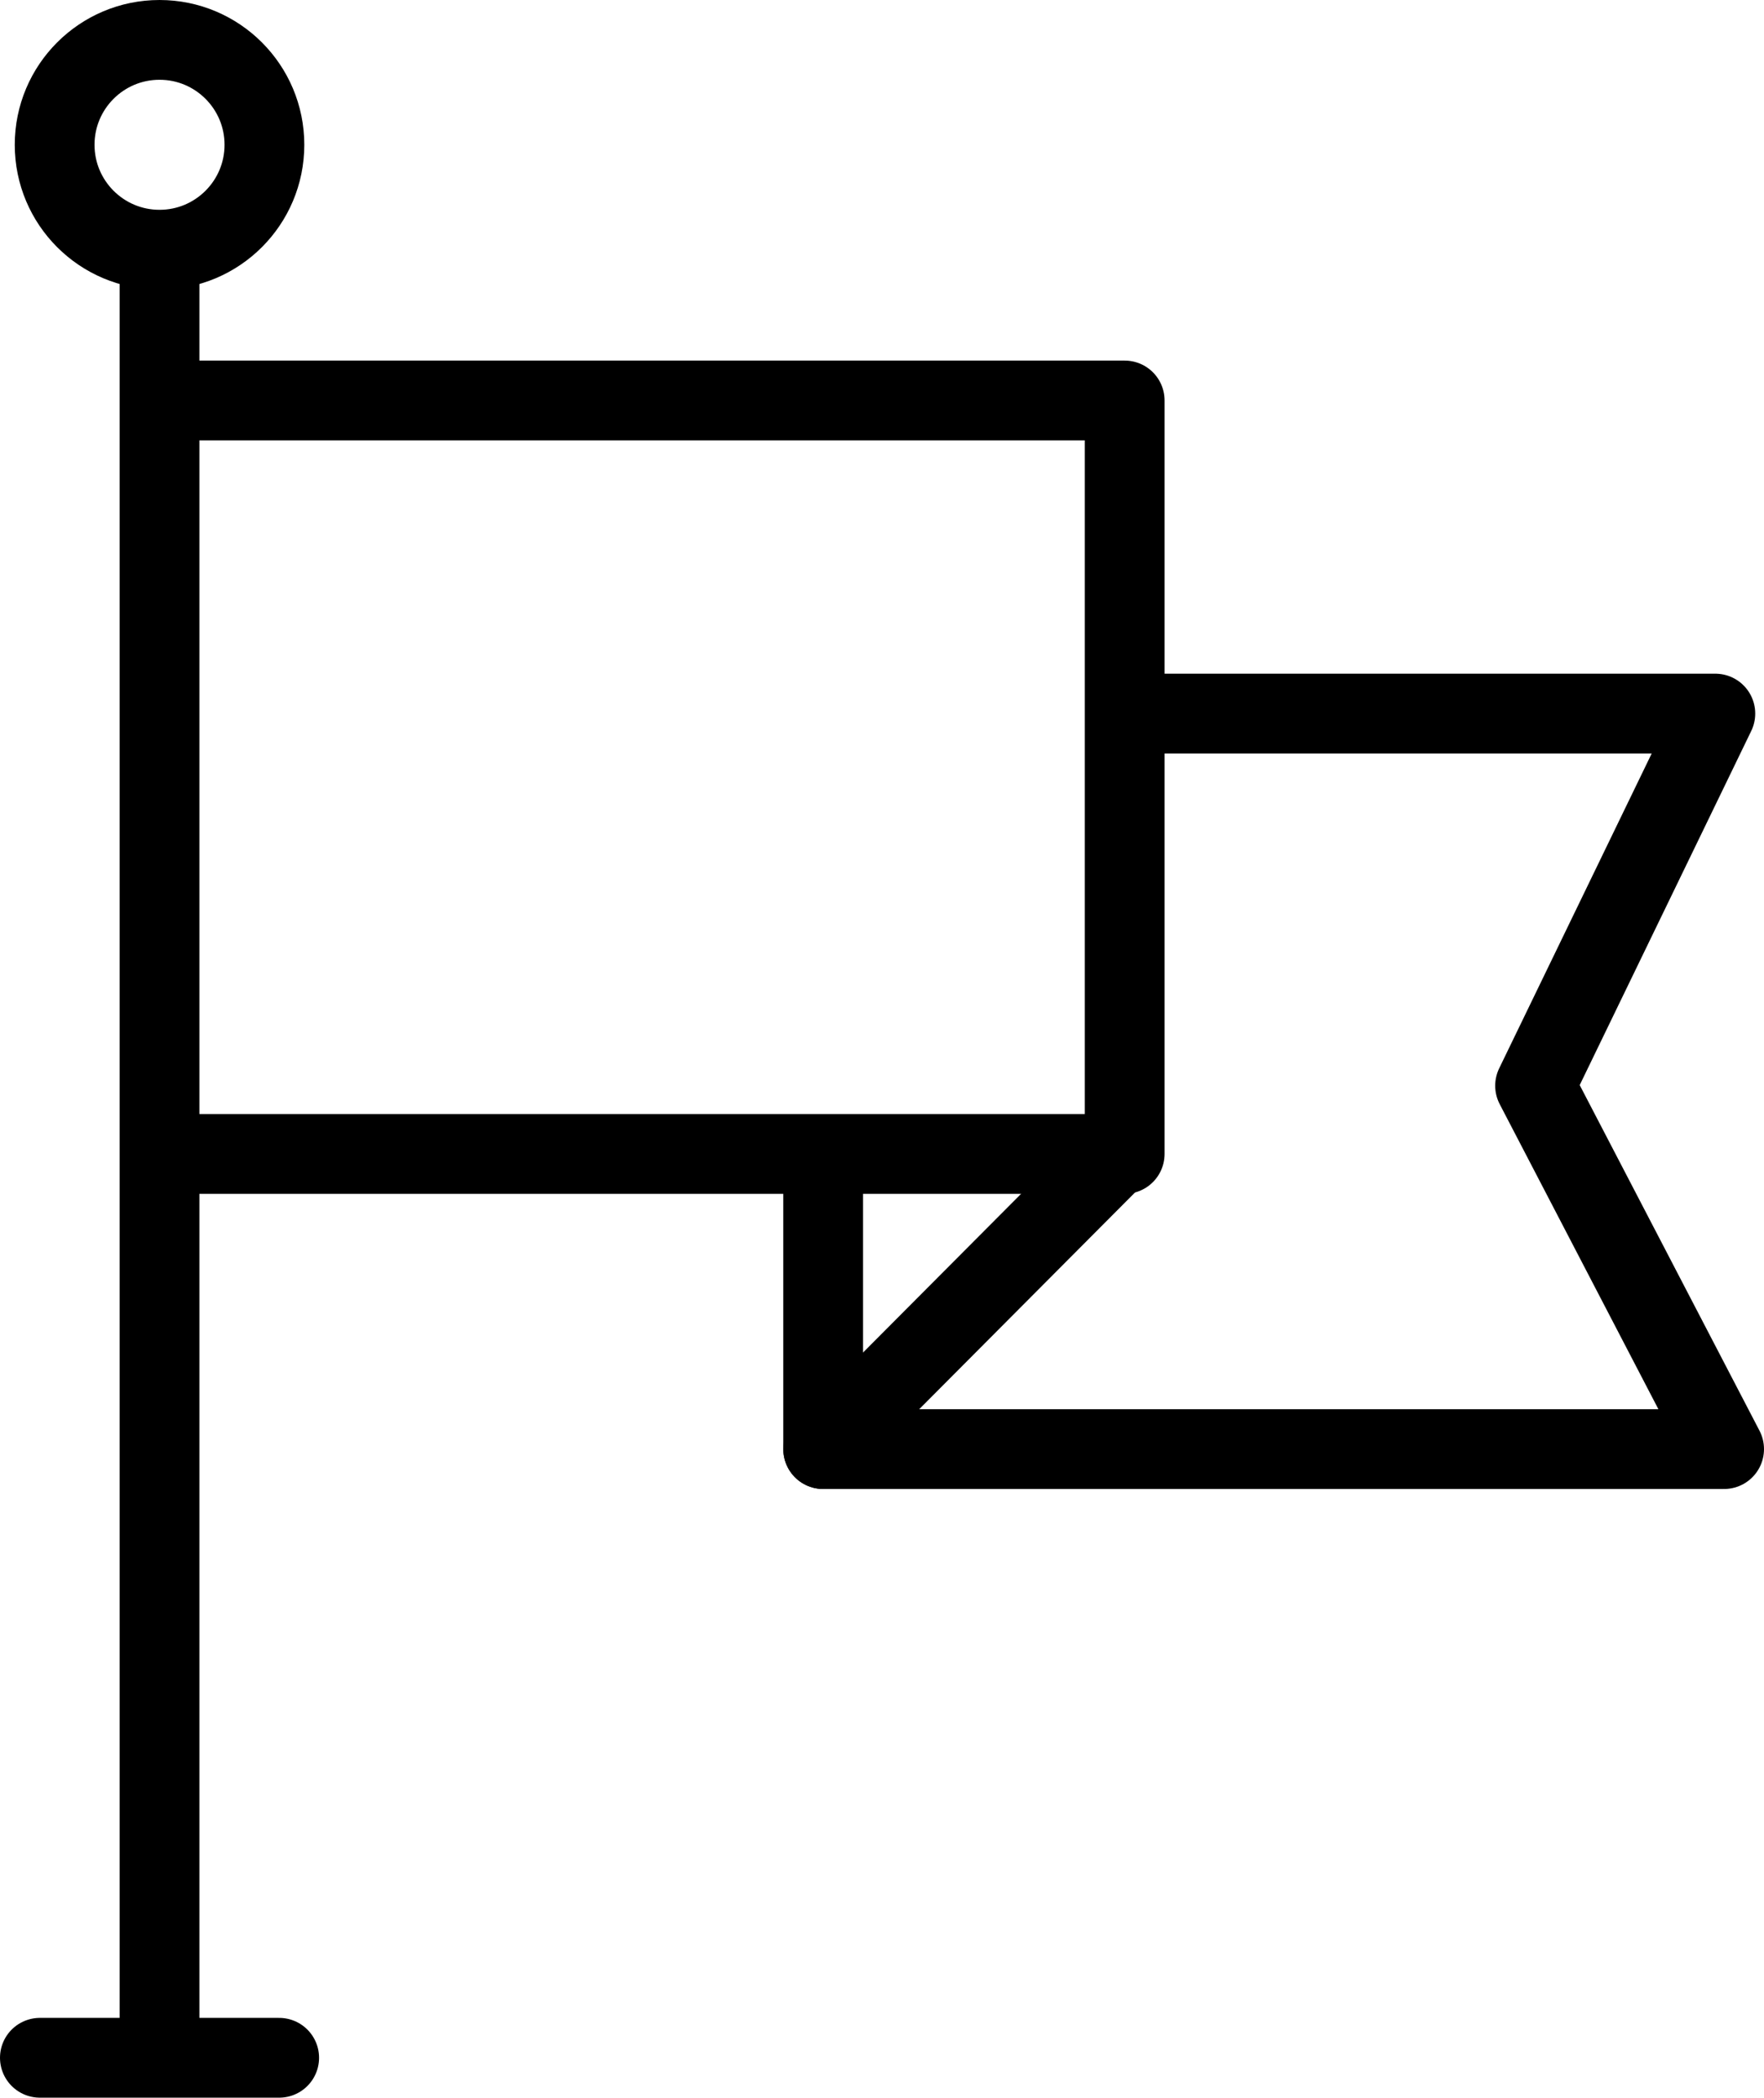
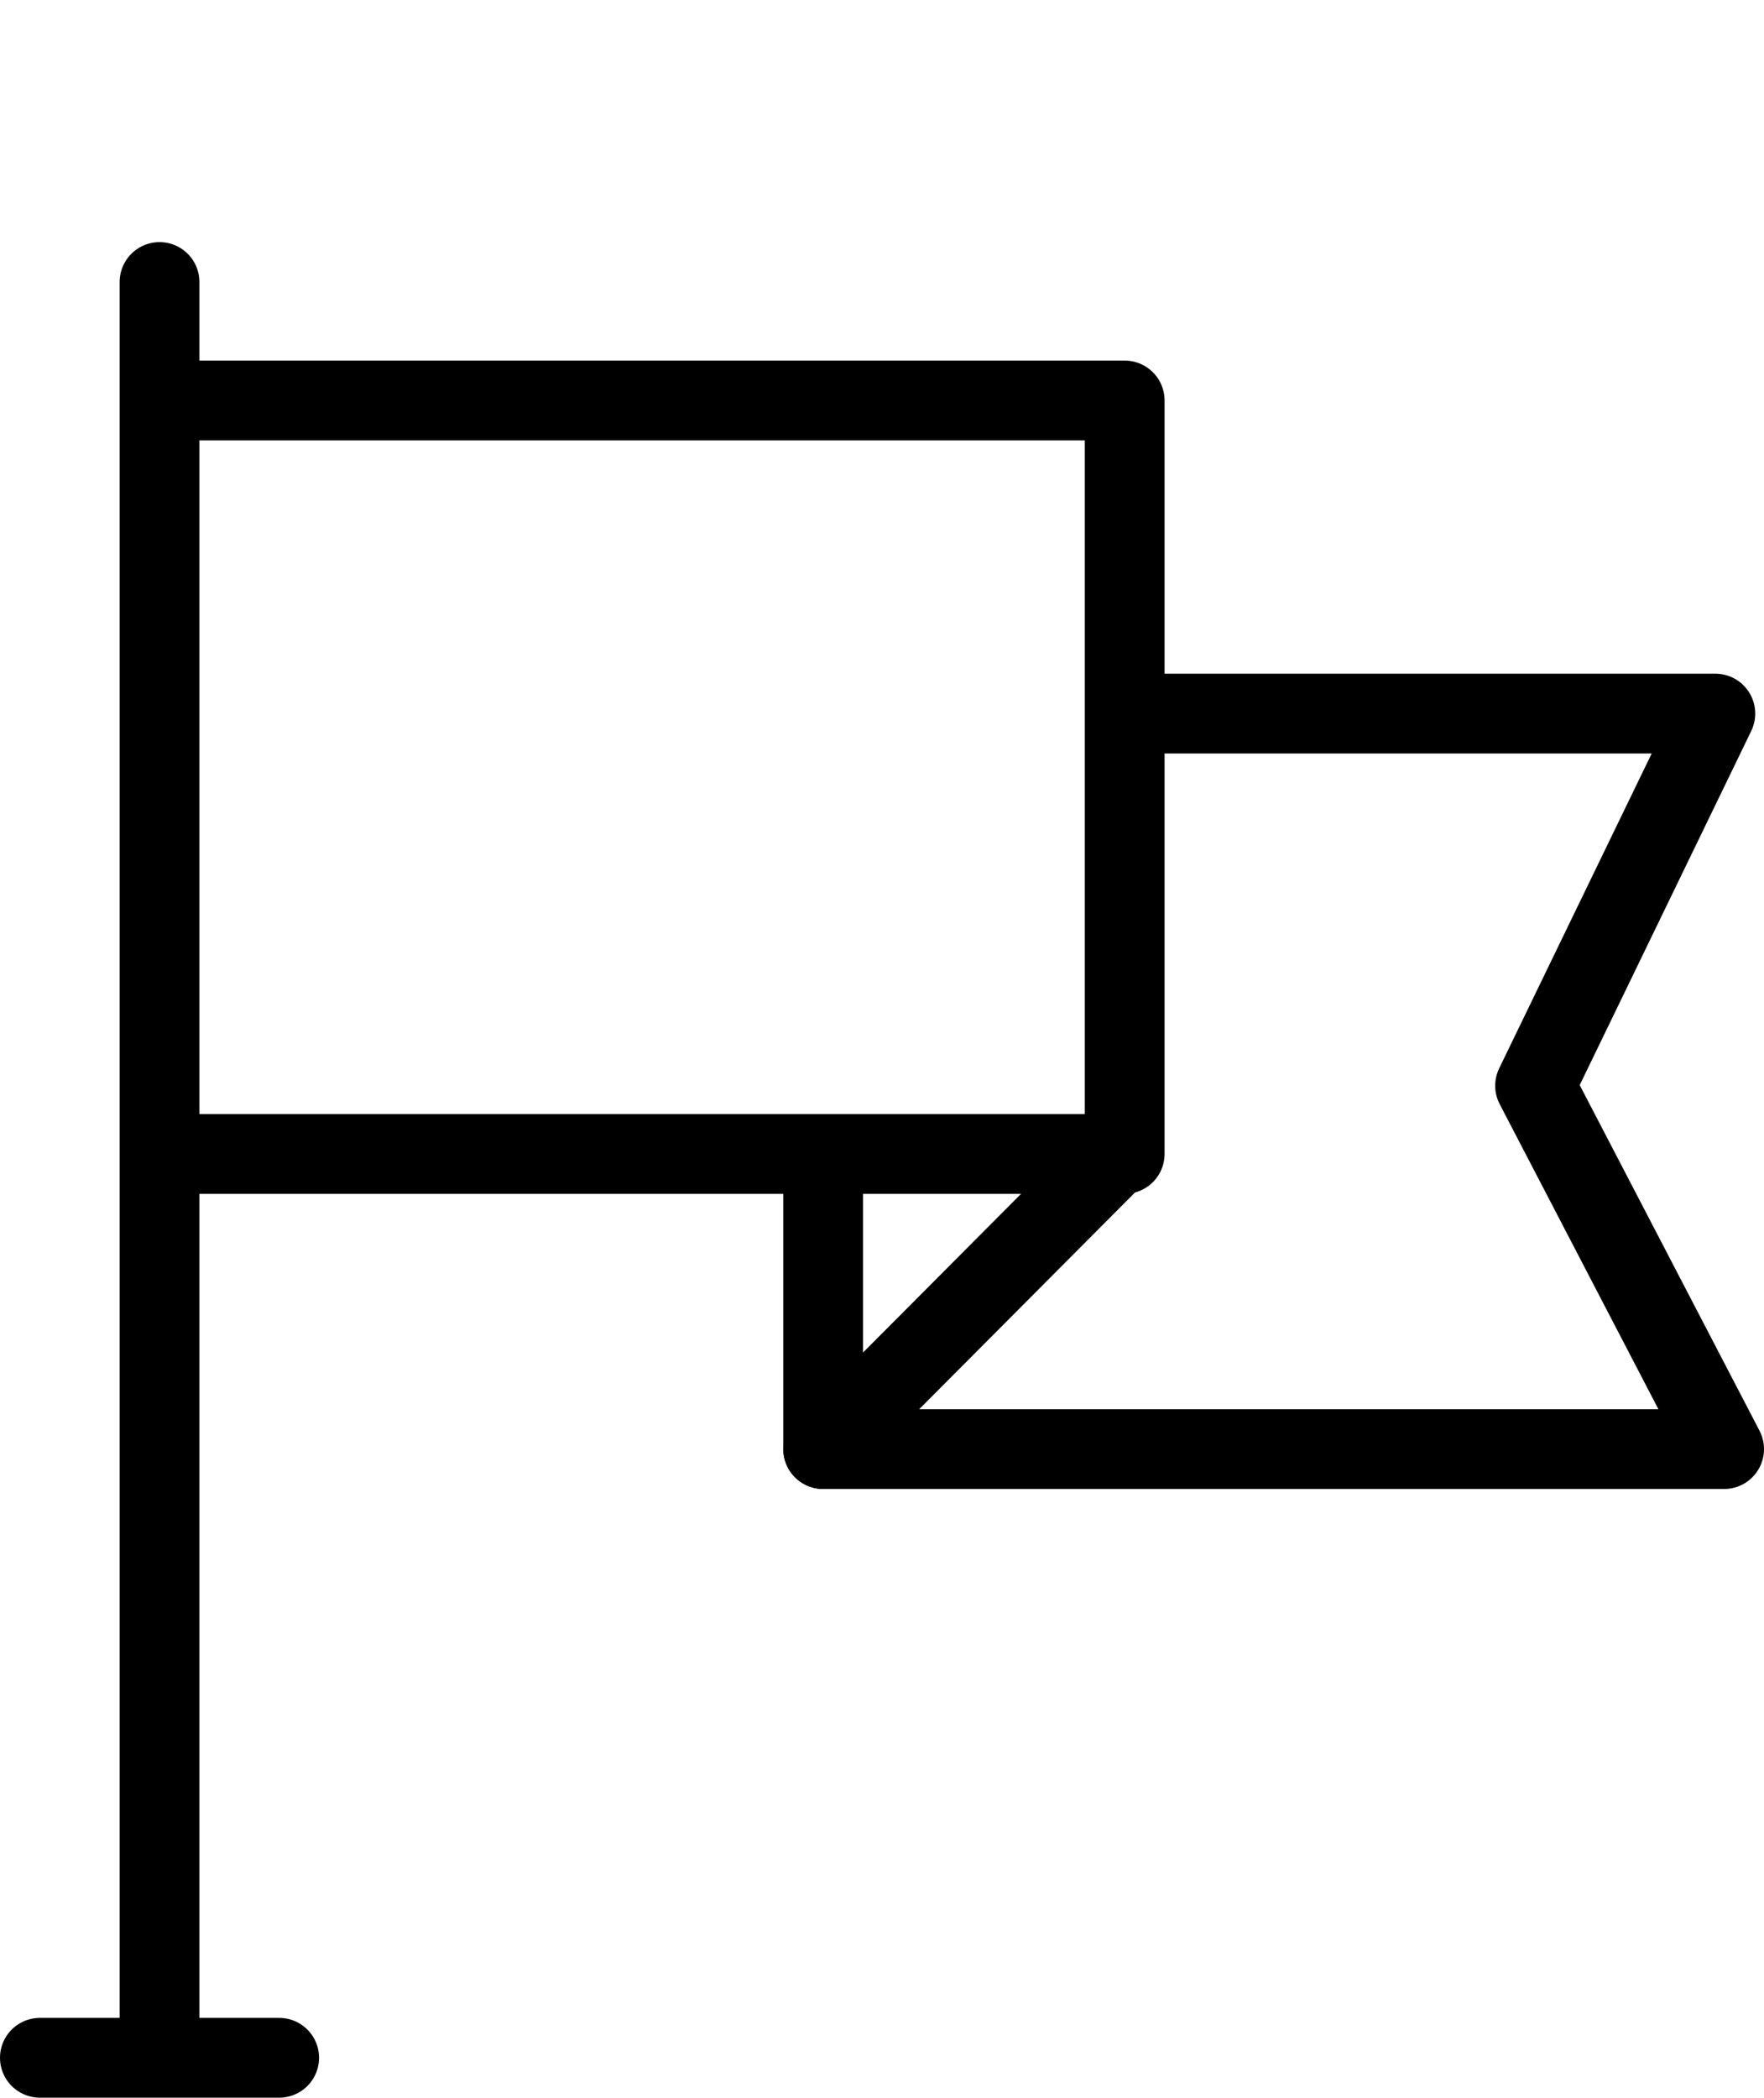
<svg xmlns="http://www.w3.org/2000/svg" id="Layer_1" data-name="Layer 1" viewBox="0 0 44.23 52.59">
  <defs>
    <style> .cls-1 { fill: none; stroke: #000; stroke-linecap: round; stroke-linejoin: round; stroke-width: 2px; } </style>
  </defs>
-   <circle class="cls-1" cx="4" cy="3.63" r="2.63" />
  <line class="cls-1" x1="4" y1="51.3" x2="4" y2="7.07" />
  <line class="cls-1" x1="1" y1="51.59" x2="7" y2="51.59" />
  <polyline class="cls-1" points="4.2 10.04 28.2 10.04 28.2 28.93 4.2 28.93" />
  <polyline class="cls-1" points="20.64 29.3 20.64 36.33 43.23 36.33 38.49 27.22 43.01 17.89 28.42 17.89" />
  <line class="cls-1" x1="27.98" y1="28.96" x2="20.64" y2="36.33" />
</svg>